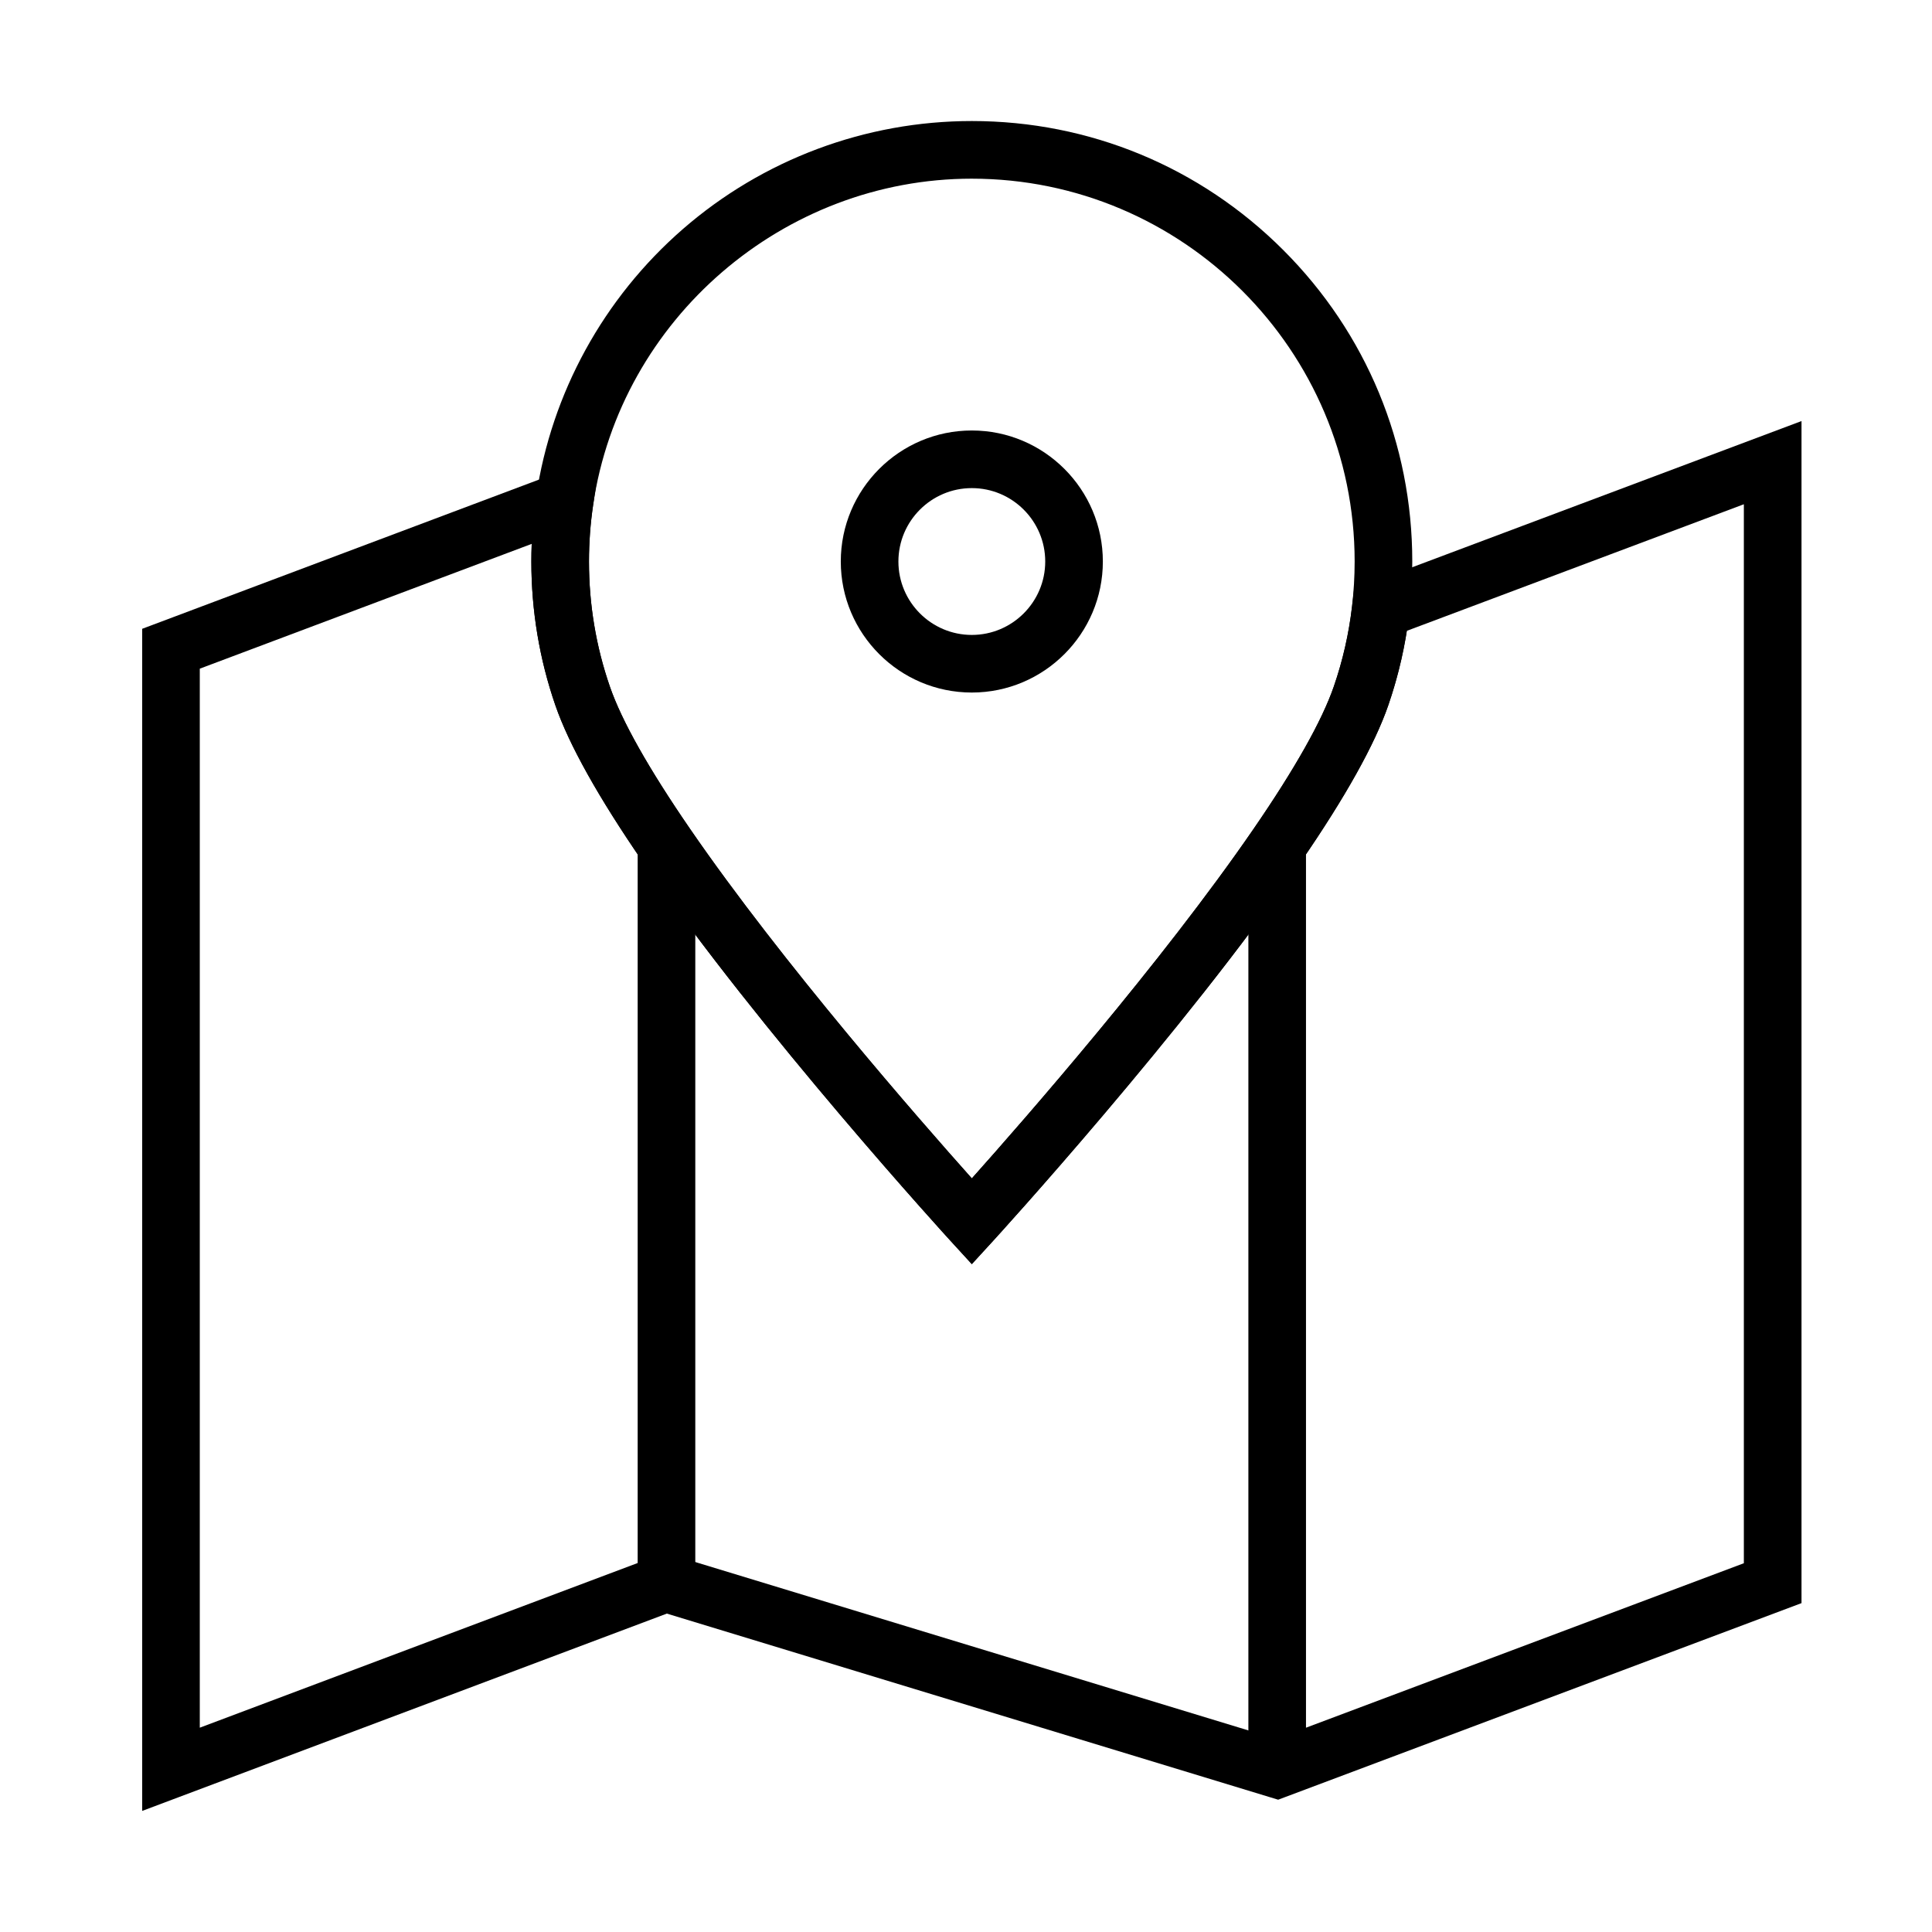
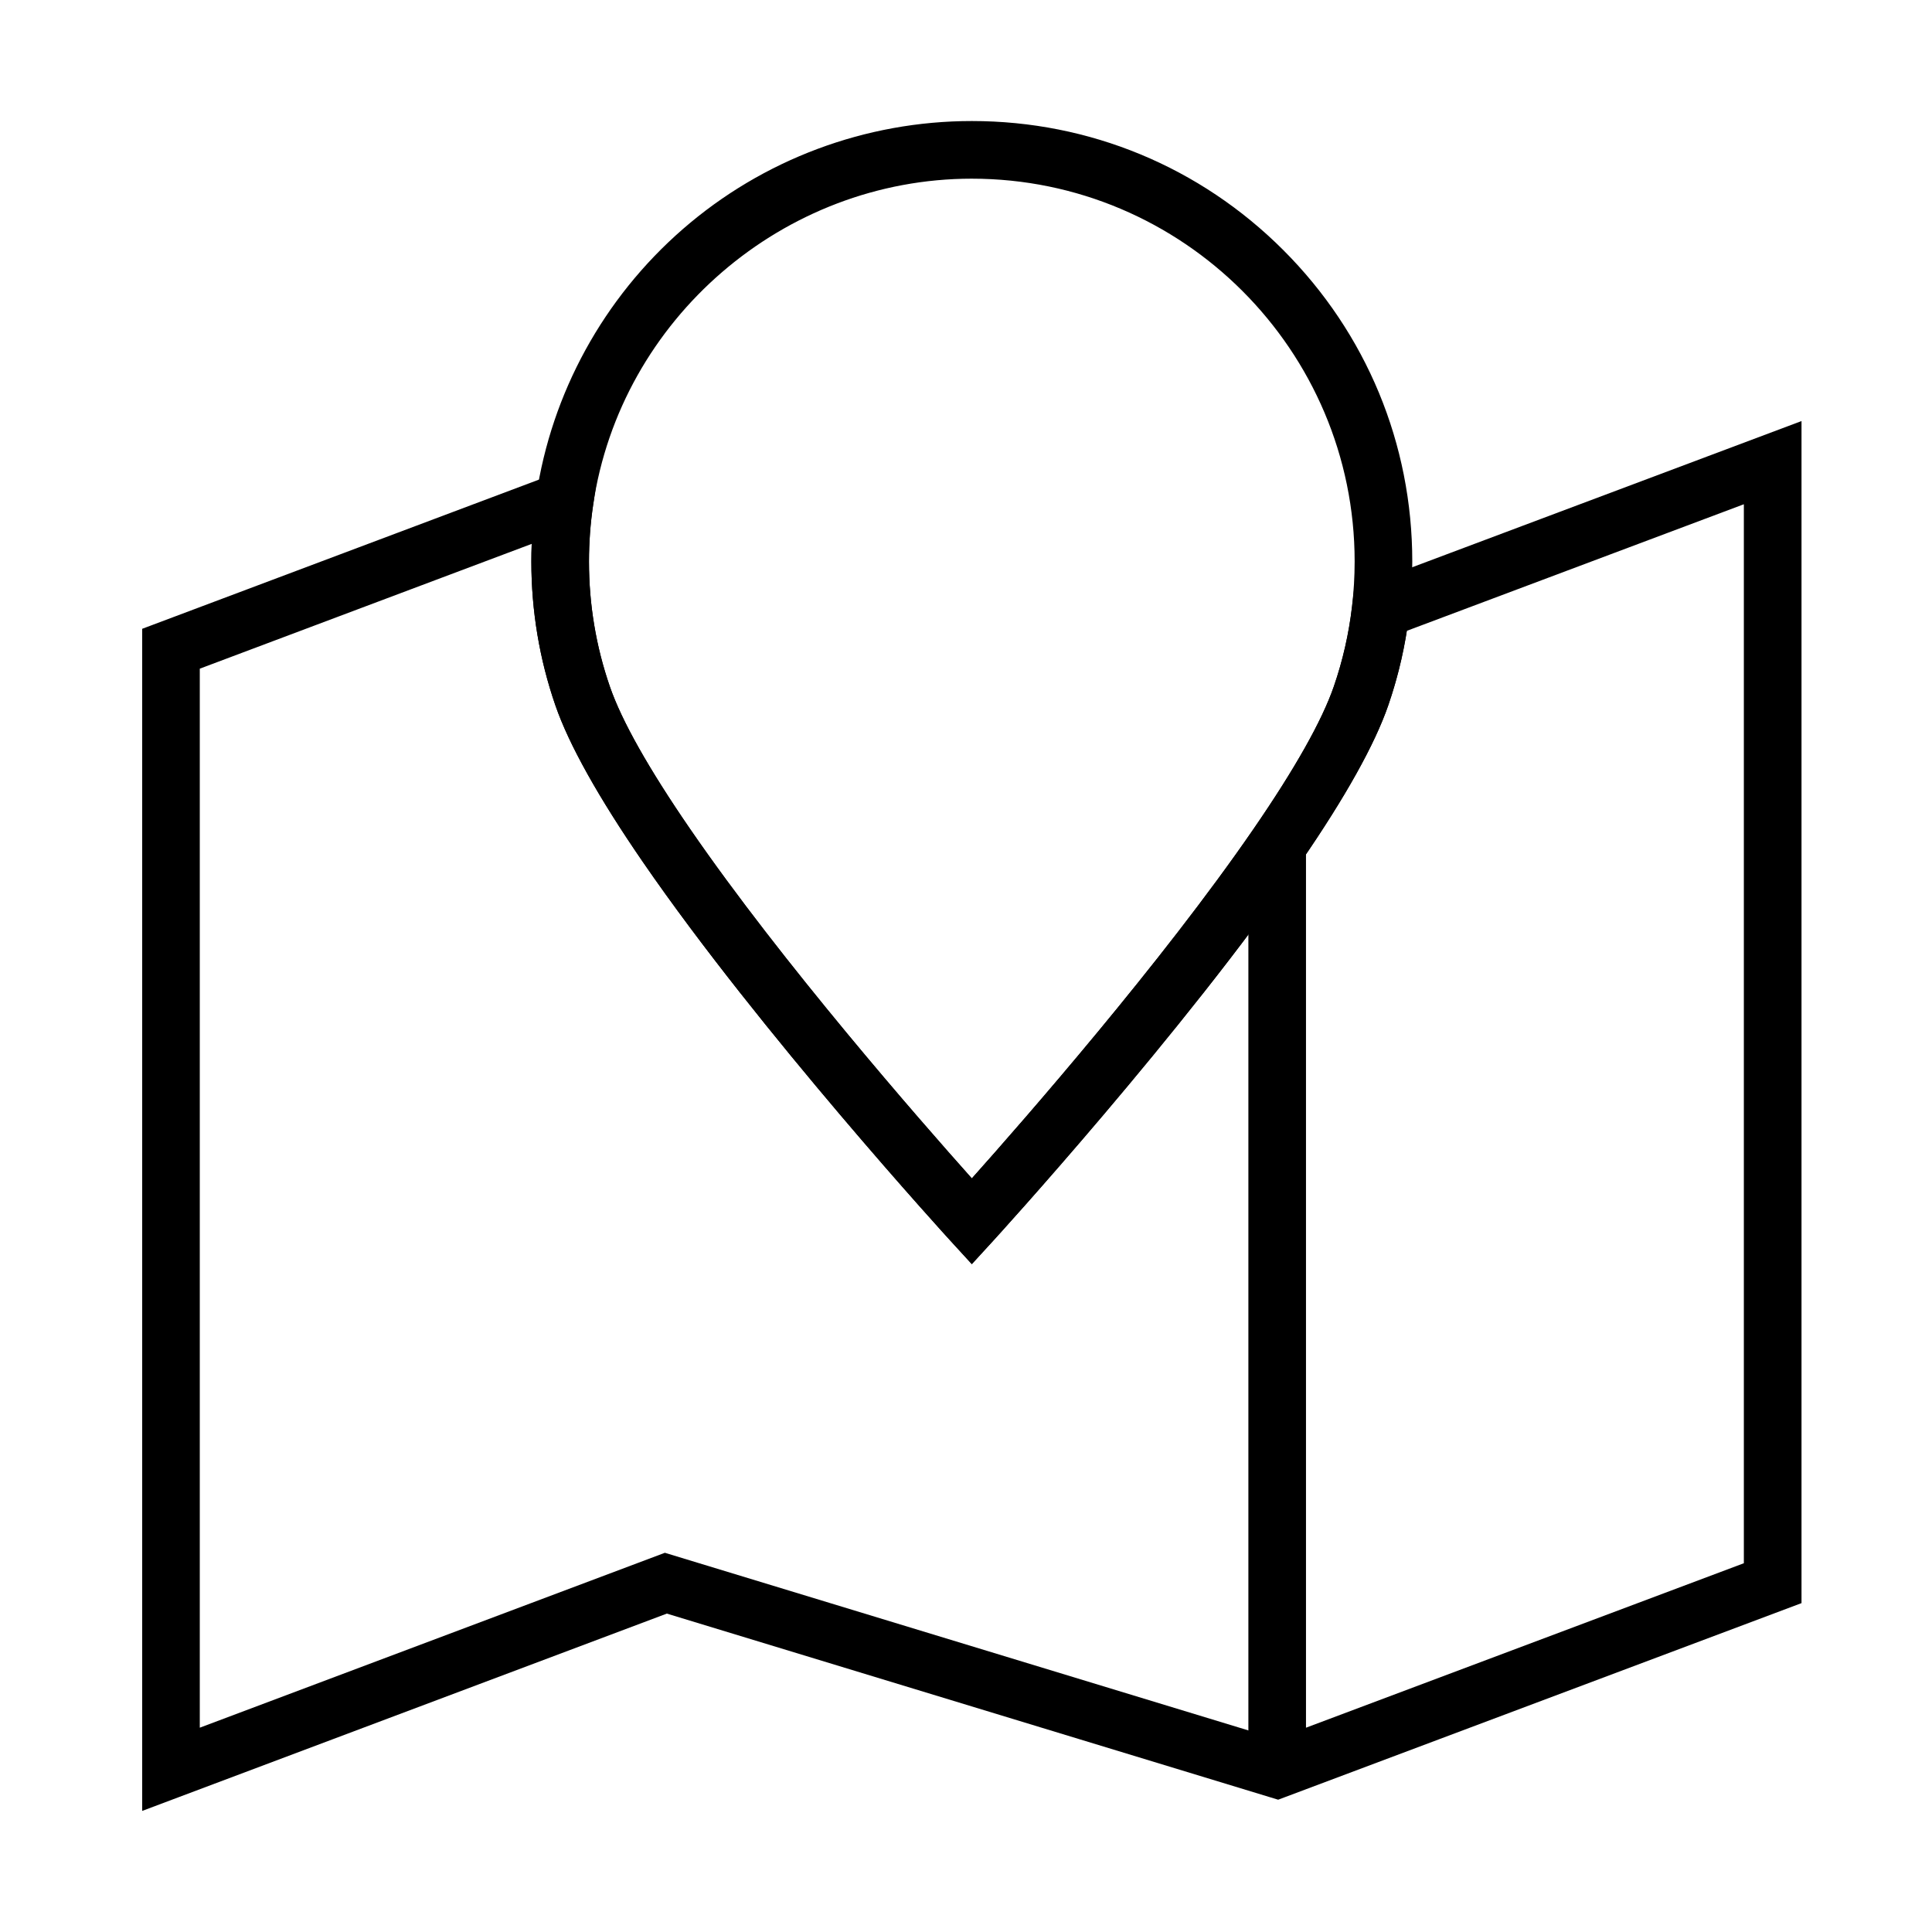
<svg xmlns="http://www.w3.org/2000/svg" fill="#000000" width="800px" height="800px" version="1.1" viewBox="144 144 512 512">
  <g>
    <path d="m401.54 479-5.629-6.148c-0.504-0.547-50.566-55.352-81.582-100.48-11.766-17.117-19.551-31.047-23.137-41.414-4.231-12.242-6.379-25.082-6.379-38.152 0-5.789 0.426-11.594 1.27-17.242 4.055-27.402 17.863-52.566 38.875-70.852 21.219-18.465 48.418-28.637 76.582-28.637 31.18 0 60.492 12.145 82.539 34.191 22.047 22.047 34.188 51.359 34.188 82.539 0 4.574-0.27 9.184-0.801 13.703-0.965 8.281-2.832 16.488-5.551 24.371-3.578 10.383-11.371 24.34-23.16 41.488-31.023 45.145-81.082 99.934-81.586 100.48zm0-287.65c-49.914 0-93.059 37.172-100.36 86.465-0.73 4.91-1.102 9.957-1.102 14.996 0 11.371 1.863 22.527 5.543 33.16 3.133 9.07 10.297 21.773 21.285 37.754 24.32 35.383 60.758 77.027 74.633 92.566 13.871-15.535 50.305-57.176 74.629-92.57 11.008-16.008 18.176-28.734 21.309-37.816 2.359-6.84 3.981-13.961 4.82-21.164 0.465-3.938 0.699-7.953 0.699-11.93 0-55.945-45.516-101.46-101.46-101.46z" />
-     <path d="m401.54 327.53c-19.145 0-34.723-15.578-34.723-34.723 0-19.145 15.578-34.723 34.723-34.723 19.148 0 34.727 15.578 34.727 34.723 0 19.145-15.578 34.723-34.727 34.723zm0-54.176c-10.727 0-19.453 8.727-19.453 19.453 0 10.727 8.727 19.457 19.453 19.457 10.727 0 19.457-8.73 19.457-19.457 0-10.727-8.73-19.453-19.457-19.453z" />
    <path d="m181.68 623.91v-313.27l121.43-45.66-1.914 12.84c-0.734 4.906-1.105 9.949-1.105 14.988 0 11.371 1.863 22.527 5.543 33.164 3.133 9.066 10.297 21.77 21.285 37.754 24.32 35.379 60.758 77.027 74.633 92.562 13.871-15.531 50.305-57.172 74.629-92.566 11.008-16.012 18.18-28.734 21.309-37.816 2.363-6.844 3.984-13.965 4.824-21.164l0.535-4.629 118.57-44.527v313.26l-138.69 52.094-2.481-0.754-159.53-48.566zm138.52-68.406 162.01 49.32 123.93-46.551v-280.64l-89.309 33.543c-1.059 6.703-2.707 13.312-4.914 19.715-3.578 10.383-11.371 24.34-23.16 41.488-31.023 45.145-81.082 99.934-81.582 100.48l-5.633 6.148-5.629-6.152c-0.504-0.547-50.566-55.348-81.586-100.48-11.762-17.113-19.547-31.047-23.133-41.414-4.231-12.242-6.379-25.078-6.379-38.152 0-1.559 0.031-3.117 0.094-4.676l-87.965 33.074v280.65z" />
    <path d="m490.1 368.05h-15.266v244.71h15.266z" />
-     <path d="m328.26 368.05h-15.27v195.33h15.27z" />
  </g>
</svg>